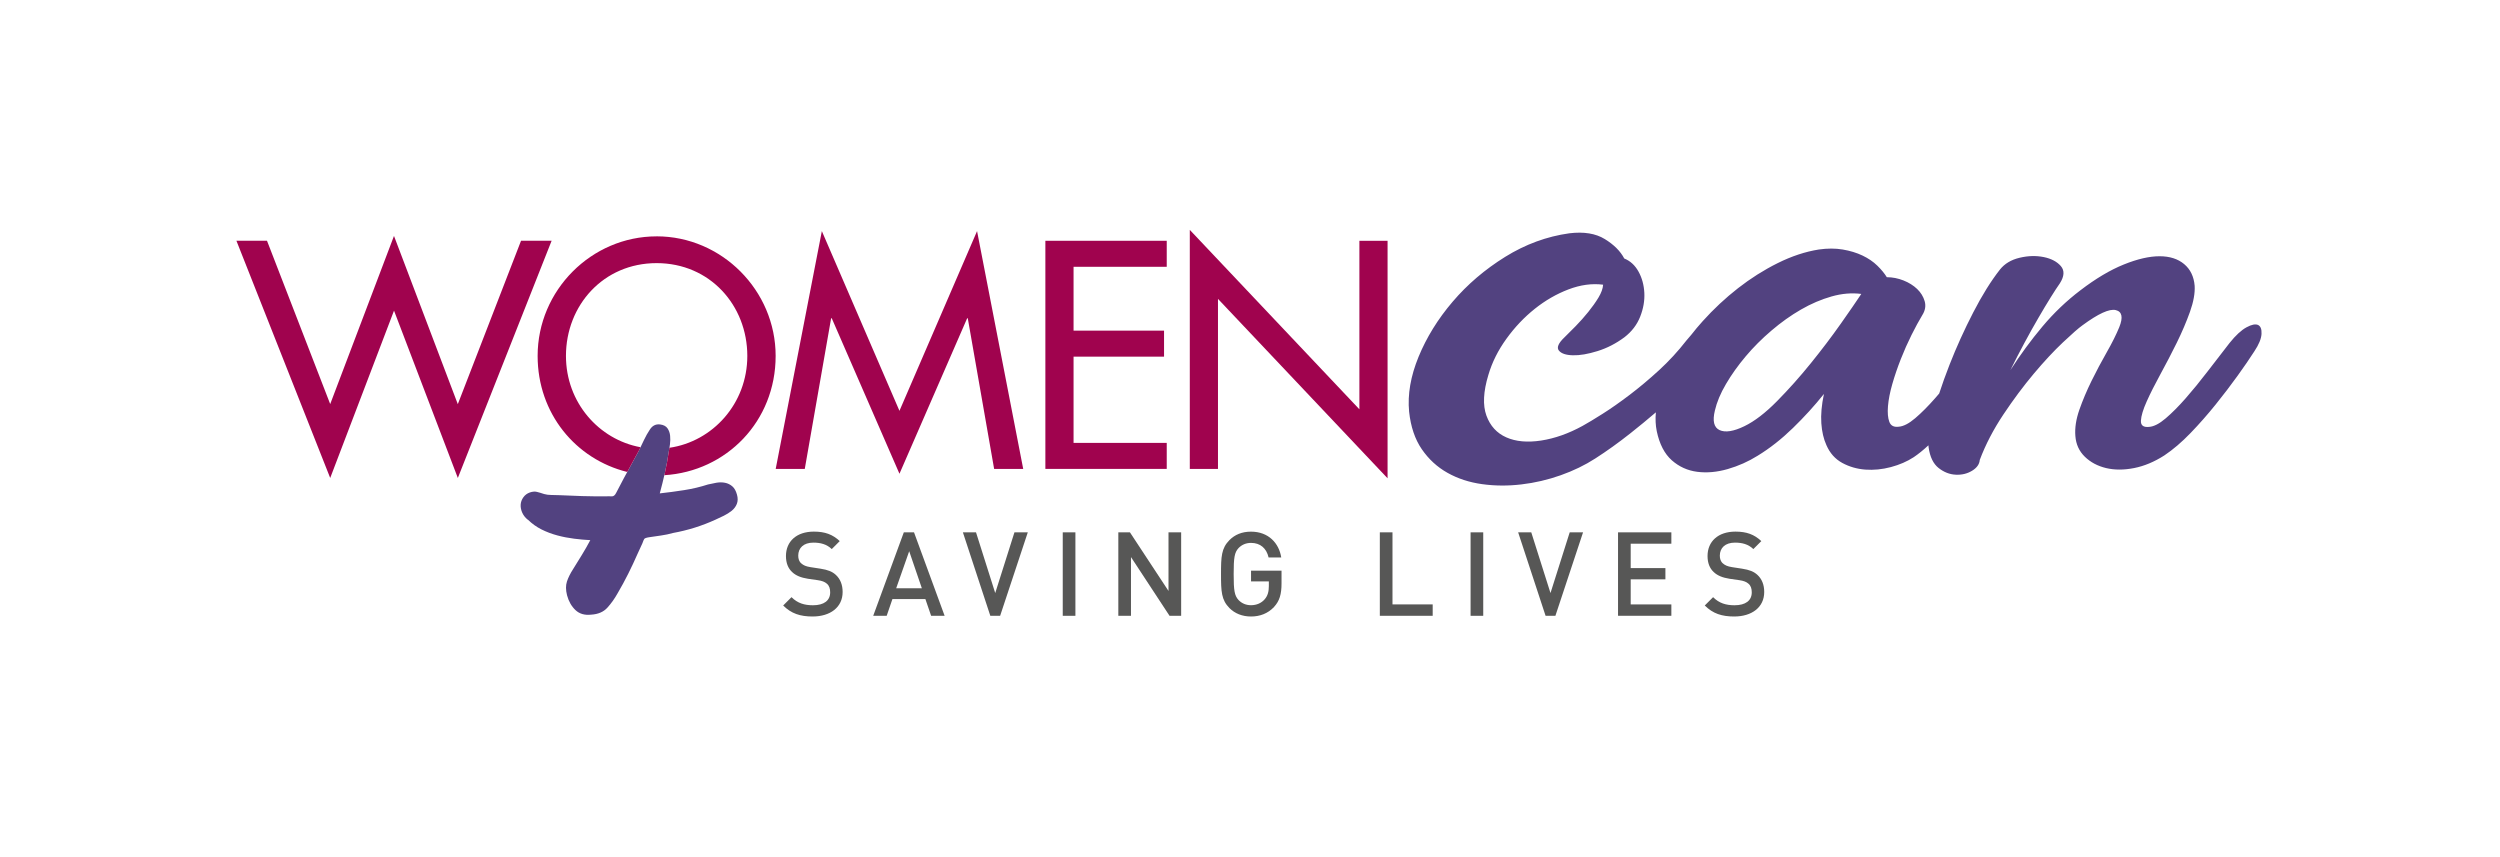
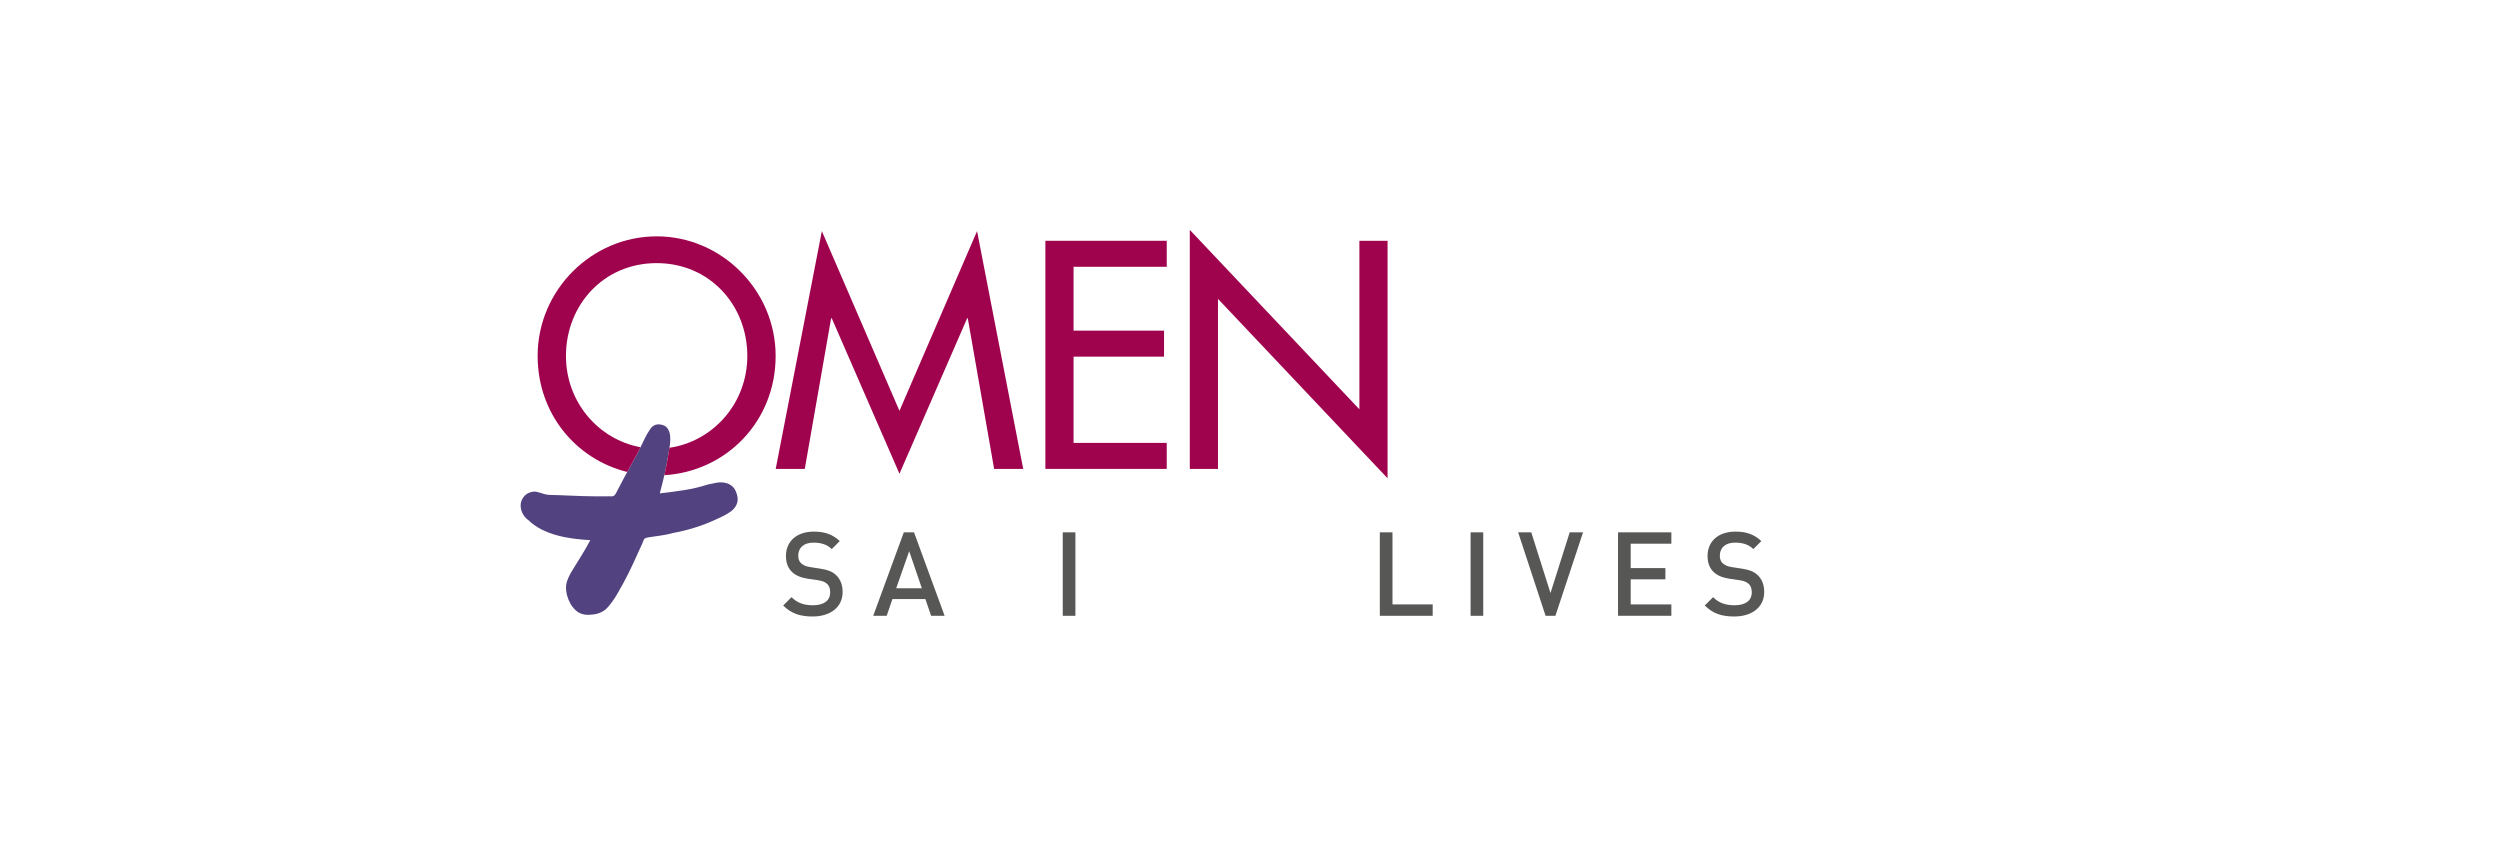
<svg xmlns="http://www.w3.org/2000/svg" id="Layer_1" viewBox="0 0 865 296.63">
  <defs>
    <style>.cls-1{fill:#524280;}.cls-2{fill:#575756;}.cls-3{fill:#a0034e;}</style>
  </defs>
-   <path class="cls-3" d="M114.24,139.84l22.08-58.21,22.08,58.21,21.88-56.54h10.58l-32.45,82.08-22.08-57.9-22.08,57.9-32.45-82.08h10.58l21.88,56.54Z" />
  <path class="cls-3" d="M287.78,110.11h-.21l-9.12,52.14h-10.06l15.97-82.29,26.85,62.19,26.85-62.19,15.97,82.29h-10.06l-9.12-52.14h-.21l-23.43,53.81-23.43-53.81Z" />
  <path class="cls-3" d="M361.7,83.31h41.99v9h-32.24v22.09h31.31v9h-31.31v29.84h32.24v9h-41.99v-78.94Z" />
  <path class="cls-3" d="M411.67,79.54l58.68,62.08v-58.31h9.75v82.18l-58.68-62.08v58.84h-9.75v-82.71Z" />
-   <path class="cls-1" d="M781.31,112.45c-.91-.43-2.25-.16-4.02.8-1.77.96-3.73,2.76-5.86,5.42-2.56,3.3-5.13,6.62-7.7,9.97-2.57,3.35-5.07,6.41-7.49,9.17-2.43,2.77-4.73,5.08-6.91,6.94-2.18,1.86-4.09,2.84-5.73,2.95-1.98.21-2.93-.51-2.84-2.16.09-1.65.75-3.85,1.99-6.62,1.24-2.76,2.83-5.93,4.78-9.49,1.95-3.56,3.83-7.18,5.64-10.85,1.8-3.67,3.32-7.23,4.56-10.69,1.23-3.46,1.77-6.46,1.62-9.02-.27-3.19-1.48-5.69-3.64-7.5-2.16-1.81-5-2.71-8.52-2.71-3.52,0-7.64.95-12.37,2.86-4.73,1.91-9.73,4.89-15.01,8.93-4.77,3.62-9.15,7.79-13.12,12.52-3.97,4.73-7.66,9.76-11.08,15.07,1.57-3.19,3.18-6.33,4.85-9.41,1.66-3.09,3.26-5.96,4.81-8.61,1.54-2.66,2.96-5.03,4.25-7.1,1.29-2.08,2.35-3.69,3.18-4.87,1.56-2.44,1.68-4.44.35-5.99-1.34-1.54-3.31-2.58-5.94-3.12-2.63-.53-5.4-.45-8.32.24-2.92.69-5.18,2.05-6.79,4.06-3.09,3.94-6.18,8.88-9.25,14.84-3.08,5.96-5.81,11.99-8.21,18.11-1.36,3.47-2.54,6.78-3.58,9.96-.46.54-.92,1.08-1.38,1.6-2.43,2.77-4.73,5.08-6.91,6.94-2.18,1.86-4.09,2.84-5.73,2.95-1.65.21-2.73-.35-3.23-1.68-.5-1.33-.66-3.14-.47-5.43.19-2.28.69-4.84,1.5-7.66.81-2.82,1.79-5.69,2.94-8.62,1.15-2.92,2.39-5.72,3.72-8.38,1.33-2.65,2.57-4.95,3.73-6.86,1-1.59,1.27-3.19.81-4.79-.46-1.6-1.33-3-2.6-4.23-1.28-1.22-2.86-2.21-4.74-2.96-1.89-.74-3.81-1.12-5.76-1.12-.78-1.28-1.87-2.61-3.28-3.99-1.41-1.38-3.13-2.55-5.15-3.51-2.02-.96-4.29-1.65-6.83-2.08-2.53-.43-5.29-.43-8.28,0-4.66.74-9.39,2.31-14.2,4.7-4.81,2.39-9.39,5.29-13.75,8.69-4.37,3.41-8.44,7.21-12.22,11.41-1.4,1.55-2.72,3.12-3.95,4.71-.54.59-1.09,1.23-1.65,1.93-2.92,3.75-6.09,7.2-9.53,10.35-3.44,3.15-6.83,5.99-10.18,8.53-3.35,2.54-6.45,4.72-9.32,6.53-2.86,1.81-5.17,3.21-6.92,4.17-4.84,2.66-9.63,4.35-14.36,5.08-4.73.72-8.74.36-12.03-1.1-3.29-1.45-5.58-3.96-6.89-7.54-1.3-3.57-1.08-8.27.68-14.07,1.28-4.36,3.37-8.54,6.26-12.53,2.89-4,6.16-7.44,9.81-10.35,3.65-2.91,7.53-5.14,11.65-6.71,4.12-1.57,8.11-2.12,11.98-1.63-.08,1.33-.62,2.81-1.6,4.45-.99,1.63-2.17,3.3-3.54,4.99-1.37,1.7-2.82,3.33-4.35,4.9-1.54,1.58-2.81,2.85-3.82,3.82-2.17,2.05-2.83,3.6-2,4.63.83,1.03,2.44,1.58,4.83,1.64,2.39.07,5.24-.42,8.54-1.45,3.3-1.02,6.41-2.63,9.33-4.8,2.51-1.94,4.32-4.3,5.42-7.08,1.1-2.78,1.59-5.54,1.45-8.27-.14-2.72-.81-5.18-2.01-7.35-1.21-2.18-2.85-3.7-4.94-4.54-1.34-2.55-3.58-4.79-6.73-6.72-3.15-1.94-7.24-2.61-12.26-2-7.81,1.09-15.21,3.81-22.22,8.16-7.01,4.36-13.07,9.53-18.17,15.52-5.11,5.99-9.03,12.35-11.79,19.06-2.75,6.72-3.84,13.05-3.27,18.98.56,5.21,2.02,9.54,4.39,12.99,2.37,3.45,5.34,6.18,8.91,8.18,3.57,2,7.56,3.3,11.97,3.91,4.4.61,8.92.64,13.57.09,4.64-.54,9.18-1.6,13.61-3.17,4.43-1.57,8.42-3.51,11.98-5.81,3.96-2.54,8.01-5.44,12.14-8.71,3.03-2.4,5.97-4.81,8.81-7.25-.21,2.3-.11,4.48.31,6.53.94,4.47,2.68,7.82,5.2,10.06,2.53,2.23,5.46,3.56,8.81,3.99,3.34.43,6.86.11,10.54-.95,3.68-1.06,7.14-2.6,10.37-4.62,4.18-2.55,8.24-5.74,12.18-9.57,3.94-3.83,7.52-7.76,10.74-11.8-.81,3.83-1.1,7.21-.9,10.13.2,2.93.79,5.45,1.76,7.58,1.2,2.77,3.02,4.81,5.47,6.15,2.45,1.33,5.12,2.1,8.01,2.32,2.89.21,5.83-.08,8.82-.87,2.99-.8,5.63-1.94,7.91-3.43,1.61-1.08,3.3-2.45,5.09-4.11.02.26.04.52.07.76.47,3.3,1.63,5.66,3.46,7.1,1.83,1.44,3.8,2.21,5.9,2.31,2.09.11,3.98-.34,5.65-1.35,1.67-1.01,2.56-2.26,2.68-3.75,2-5.32,4.73-10.56,8.17-15.72,3.44-5.16,6.95-9.86,10.52-14.12,3.57-4.25,6.94-7.87,10.1-10.85,3.16-2.98,5.41-4.95,6.75-5.9,5.49-4.04,9.33-5.79,11.52-5.26,2.19.53,2.59,2.5,1.21,5.91-1.04,2.55-2.49,5.45-4.34,8.69-1.85,3.25-3.6,6.54-5.25,9.89-1.65,3.35-3.05,6.68-4.21,9.97-1.15,3.3-1.62,6.33-1.39,9.1.21,2.87,1.31,5.27,3.28,7.18,1.98,1.92,4.43,3.22,7.36,3.92,2.92.69,6.15.69,9.66,0,3.52-.69,7.01-2.15,10.49-4.38,3.02-2.02,6.03-4.6,9.06-7.74,3.02-3.13,5.9-6.41,8.64-9.81,2.74-3.4,5.27-6.72,7.61-9.97,2.34-3.24,4.29-6.09,5.85-8.53,1.55-2.34,2.37-4.33,2.46-5.99.09-1.65-.32-2.68-1.23-3.11ZM636.82,112.13c-3.11,4.42-6.54,8.93-10.28,13.56-3.74,4.63-7.63,8.99-11.66,13.08-4.04,4.1-7.81,6.99-11.32,8.69-3.74,1.81-6.6,2.26-8.57,1.36-1.97-.9-2.52-3.17-1.64-6.78.66-2.87,1.93-5.93,3.84-9.17,1.9-3.25,4.18-6.44,6.82-9.57,2.64-3.14,5.62-6.12,8.92-8.93,3.3-2.82,6.7-5.24,10.2-7.26,3.5-2.02,7.04-3.53,10.6-4.54,3.57-1.01,6.99-1.3,10.28-.87-1.69,2.55-4.09,6.03-7.2,10.45Z" />
  <path class="cls-1" d="M182.66,179.86c-.88-.69-1.52-1.5-1.95-2.44-.42-.94-.61-1.87-.56-2.78.05-.92.36-1.77.93-2.57.57-.8,1.32-1.35,2.23-1.67.92-.32,1.74-.39,2.45-.21.71.17,1.54.42,2.5.74.76.22,1.58.33,2.47.33.89,0,1.8.03,2.74.07,5.35.28,10.6.42,15.75.41,1.03-.04,1.85-.04,2.46,0s1.13-.4,1.55-1.28l2.57-4.91,5.28-9.68c.59-1.24,1.19-2.48,1.78-3.72.59-1.24,1.24-2.39,1.94-3.44.87-1.41,2.05-2.03,3.56-1.86,1.22.15,2.09.61,2.6,1.36.51.75.81,1.61.9,2.57.1.96.08,1.96-.06,3-.13,1.04-.28,1.92-.43,2.64-.35,2.44-.79,4.84-1.33,7.22-.54,2.38-1.12,4.73-1.76,7.07,2.79-.31,5.61-.68,8.44-1.13,2.83-.44,5.59-1.1,8.26-1.96.92-.22,1.9-.42,2.92-.6,1.02-.17,2.01-.17,2.95.02.94.18,1.78.59,2.52,1.22.73.63,1.27,1.59,1.62,2.88.34,1.2.32,2.27-.05,3.21-.38.94-.97,1.73-1.78,2.38-.81.64-1.72,1.22-2.72,1.71-1.01.5-1.97.95-2.88,1.36-4.67,2.14-9.55,3.67-14.66,4.6-1.38.39-2.77.68-4.17.88-1.39.2-2.79.41-4.18.61-.93.14-1.48.34-1.65.6-.17.27-.38.76-.63,1.48l-1.65,3.59c-1.01,2.31-2.09,4.62-3.24,6.92-1.15,2.3-2.37,4.55-3.67,6.76-1.03,1.85-2.21,3.52-3.55,5-1.33,1.48-3.21,2.29-5.64,2.43-2.23.25-4.04-.28-5.41-1.58-1.37-1.3-2.35-3.01-2.92-5.13-.47-1.84-.47-3.43-.03-4.77.45-1.34,1.15-2.76,2.11-4.25,1.04-1.67,2.06-3.32,3.06-4.95,1-1.63,1.97-3.33,2.91-5.1-1.78-.09-3.64-.26-5.57-.5-1.93-.24-3.87-.61-5.81-1.13-1.94-.52-3.78-1.21-5.51-2.08-1.73-.87-3.28-1.98-4.66-3.34Z" />
  <path class="cls-3" d="M227.19,81.78c-22.51,0-41.17,18.63-41.17,41.37,0,19.94,13.19,35.74,31.01,40.15l4.05-7.43c.18-.38.36-.75.54-1.13-14.45-2.67-25.8-15.5-25.8-31.59,0-17.48,12.92-32.11,31.37-32.11s31.38,14.63,31.38,32.11c0,16.51-11.96,29.6-26.94,31.78-.09.55-.17,1.04-.26,1.47-.35,2.44-.79,4.84-1.33,7.22-.06.27-.13.53-.19.8,21.49-1.32,38.52-18.63,38.52-41.28s-18.66-41.37-41.17-41.37Z" />
  <path class="cls-2" d="M281.2,213.31c-4.34,0-7.42-1.01-10.22-3.81l2.88-2.88c2.11,2.11,4.5,2.8,7.42,2.8,3.81,0,5.96-1.62,5.96-4.46,0-1.3-.32-2.31-1.14-3-.73-.65-1.7-1.01-3.16-1.22l-3.41-.49c-2.35-.37-4.18-1.09-5.44-2.31-1.42-1.3-2.15-3.16-2.15-5.56,0-5.03,3.65-8.44,9.65-8.44,3.85,0,6.49.97,8.96,3.28l-2.76,2.76c-1.78-1.7-3.89-2.23-6.37-2.23-3.41,0-5.23,1.87-5.23,4.5,0,1.05.28,2.03,1.05,2.68.73.65,1.58,1.05,3.16,1.3l3.45.53c2.64.41,4.1,1.01,5.35,2.15,1.54,1.42,2.35,3.41,2.35,5.92,0,5.31-4.3,8.48-10.38,8.48Z" />
  <path class="cls-2" d="M322.17,213.07l-1.99-5.8h-11.4l-1.99,5.8h-4.66l10.59-28.88h3.53l10.59,28.88h-4.66ZM314.58,190.72l-4.5,12.82h8.88l-4.38-12.82Z" />
-   <path class="cls-2" d="M346.06,213.07h-3.41l-9.49-28.88h4.54l6.65,21.01,6.65-21.01h4.62l-9.57,28.88Z" />
  <path class="cls-2" d="M367.71,213.07v-28.88h4.38v28.88h-4.38Z" />
-   <path class="cls-2" d="M404.66,213.07l-13.34-20.32v20.32h-4.38v-28.88h4.02l13.34,20.28v-20.28h4.38v28.88h-4.02Z" />
-   <path class="cls-2" d="M440.8,210.03c-2.15,2.27-4.91,3.28-7.95,3.28s-5.6-1.05-7.46-2.92c-2.8-2.84-2.92-5.72-2.92-11.76s.12-8.92,2.92-11.76c1.87-1.87,4.3-2.92,7.46-2.92,6.08,0,9.69,4.02,10.46,8.92h-4.38c-.73-3.16-2.84-5.03-6.08-5.03-1.74,0-3.2.65-4.3,1.78-1.42,1.54-1.7,3.29-1.7,9s.28,7.46,1.7,9c1.1,1.14,2.56,1.78,4.3,1.78,1.91,0,3.61-.73,4.75-2.07,1.05-1.22,1.42-2.68,1.42-4.54v-1.62h-6.16v-3.73h10.55v4.42c0,3.77-.69,6.08-2.6,8.15Z" />
  <path class="cls-2" d="M477.42,213.07v-28.88h4.38v24.94h13.91v3.93h-18.29Z" />
  <path class="cls-2" d="M508.82,213.07v-28.88h4.38v28.88h-4.38Z" />
  <path class="cls-2" d="M538.18,213.07h-3.41l-9.49-28.88h4.54l6.65,21.01,6.65-21.01h4.62l-9.57,28.88Z" />
  <path class="cls-2" d="M559.84,213.07v-28.88h18.45v3.93h-14.07v8.44h12.01v3.89h-12.01v8.68h14.07v3.93h-18.45Z" />
  <path class="cls-2" d="M600.07,213.31c-4.34,0-7.42-1.01-10.22-3.81l2.88-2.88c2.11,2.11,4.5,2.8,7.42,2.8,3.81,0,5.96-1.62,5.96-4.46,0-1.3-.32-2.31-1.14-3-.73-.65-1.7-1.01-3.16-1.22l-3.41-.49c-2.35-.37-4.18-1.09-5.44-2.31-1.42-1.3-2.15-3.16-2.15-5.56,0-5.03,3.65-8.44,9.65-8.44,3.85,0,6.49.97,8.96,3.28l-2.76,2.76c-1.78-1.7-3.89-2.23-6.37-2.23-3.41,0-5.23,1.87-5.23,4.5,0,1.05.28,2.03,1.05,2.68.73.65,1.58,1.05,3.16,1.3l3.45.53c2.64.41,4.1,1.01,5.35,2.15,1.54,1.42,2.35,3.41,2.35,5.92,0,5.31-4.3,8.48-10.38,8.48Z" />
</svg>